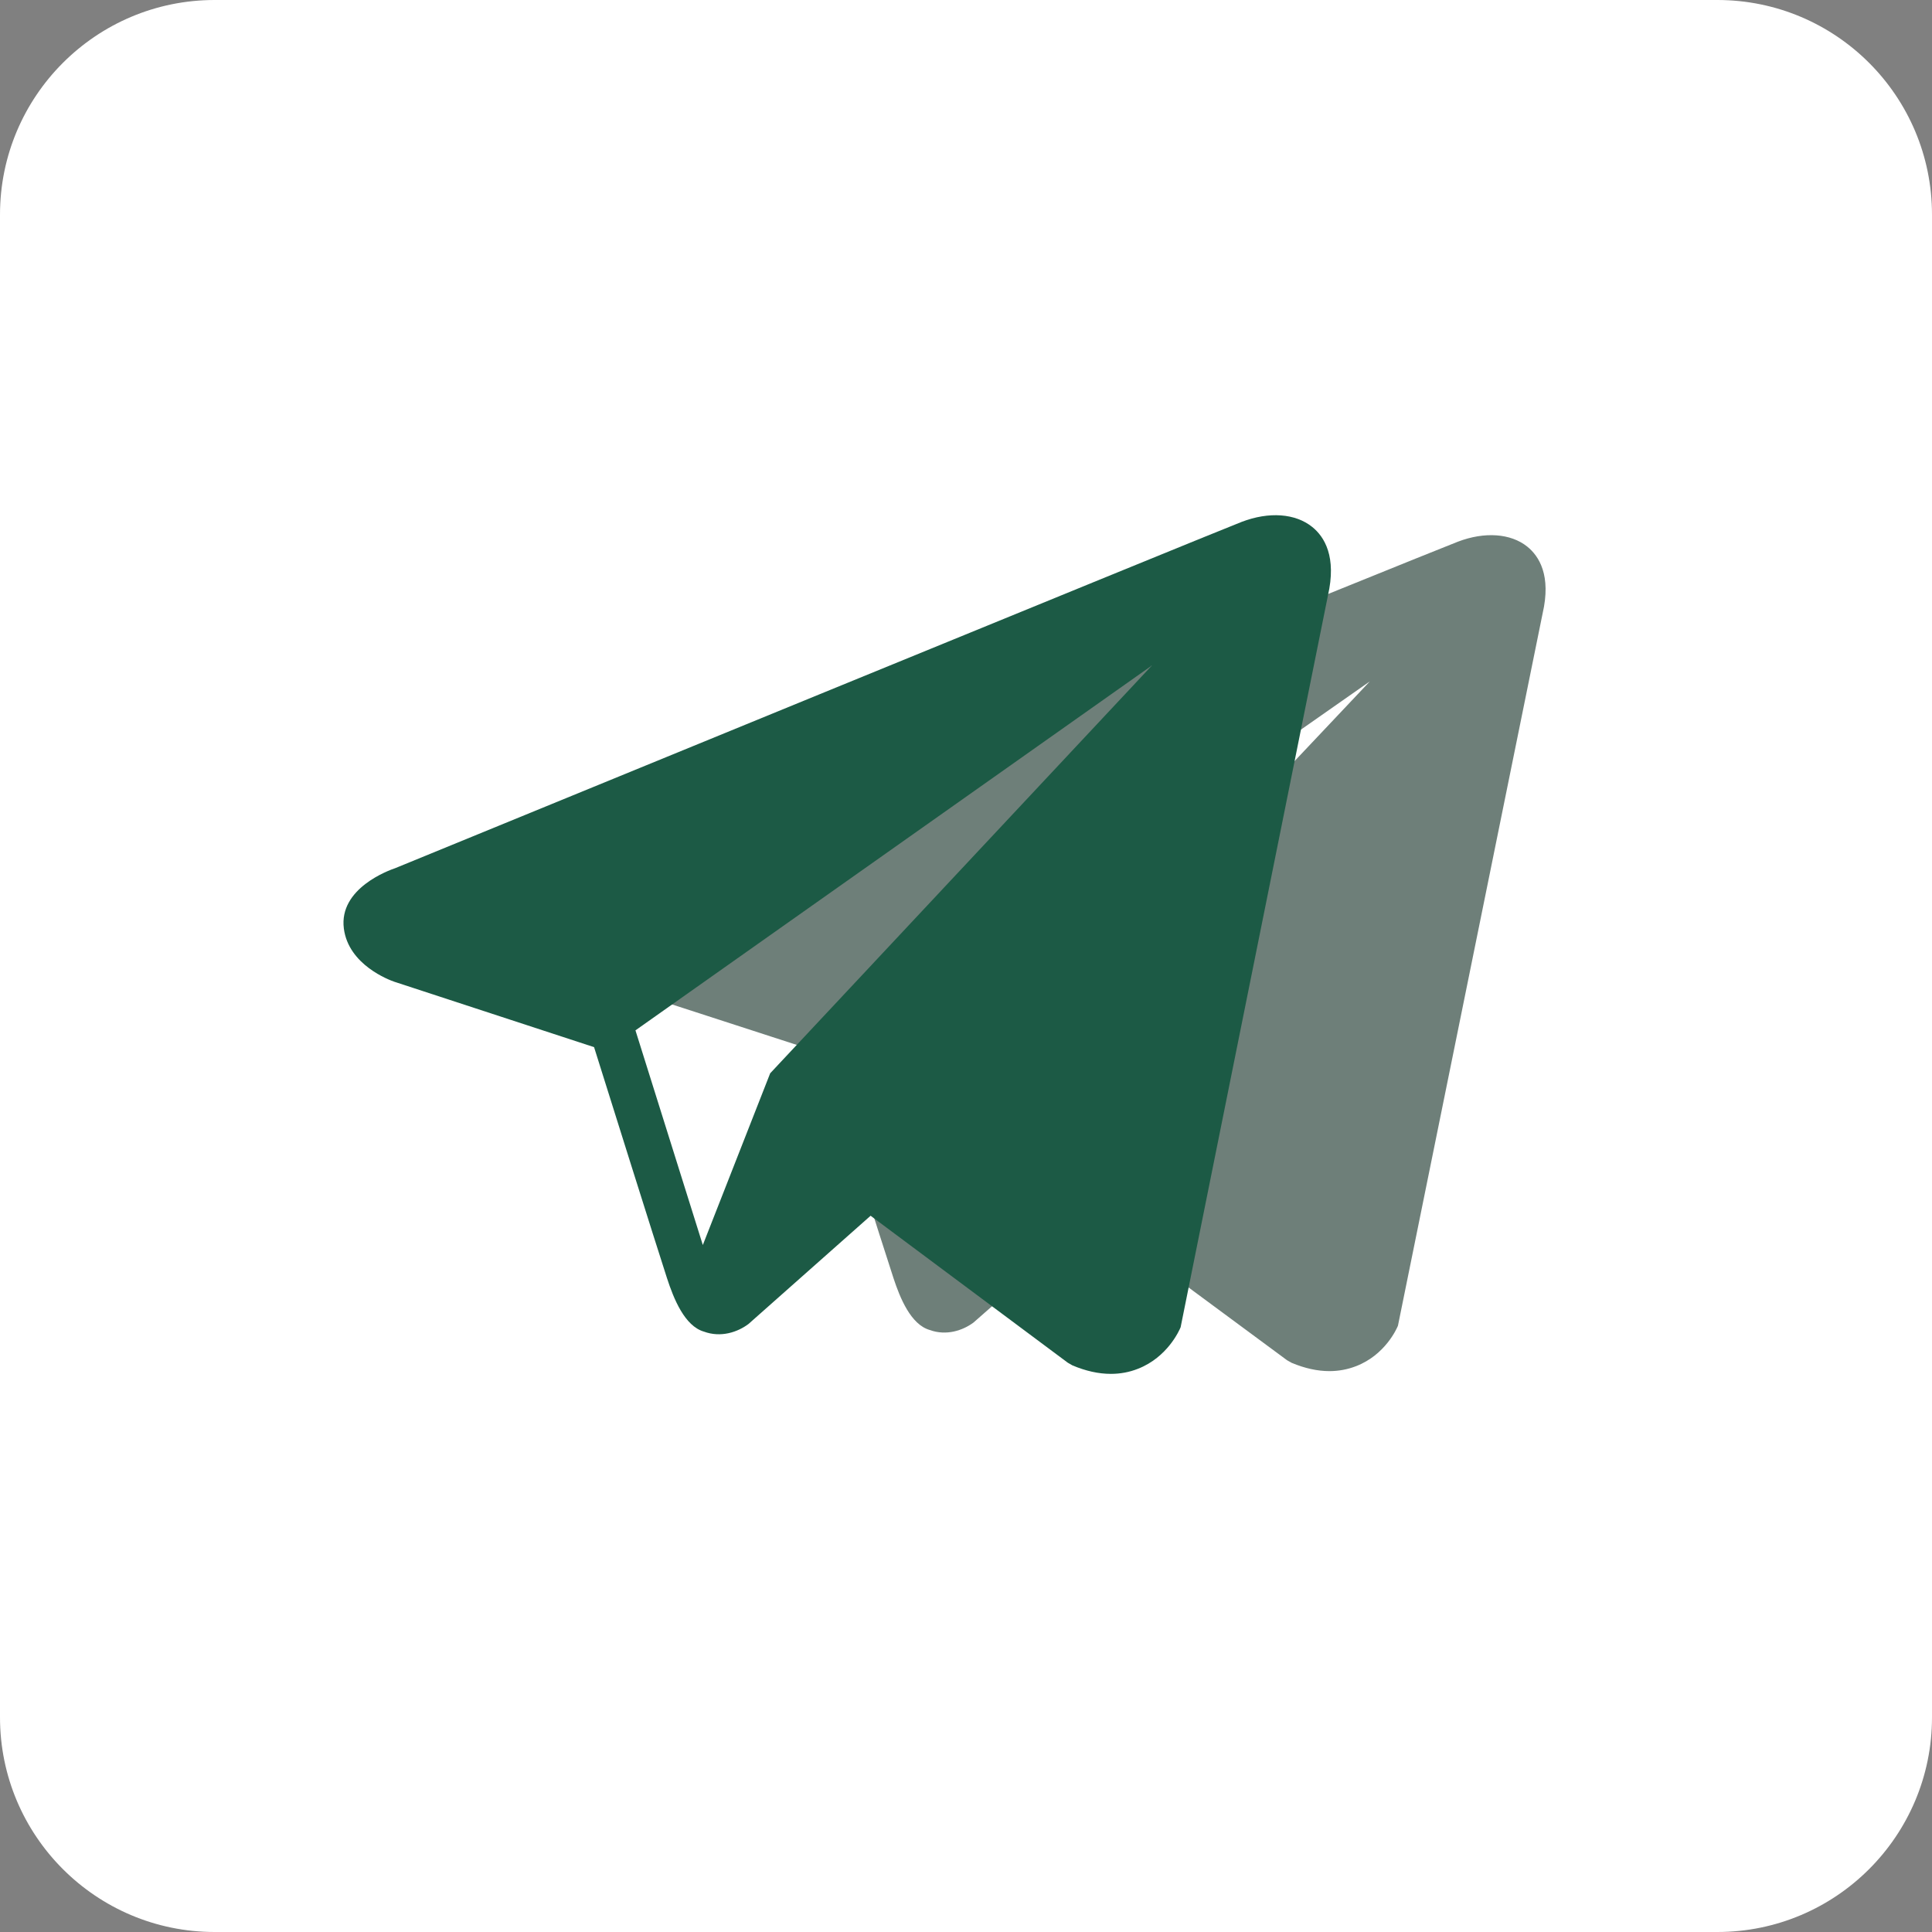
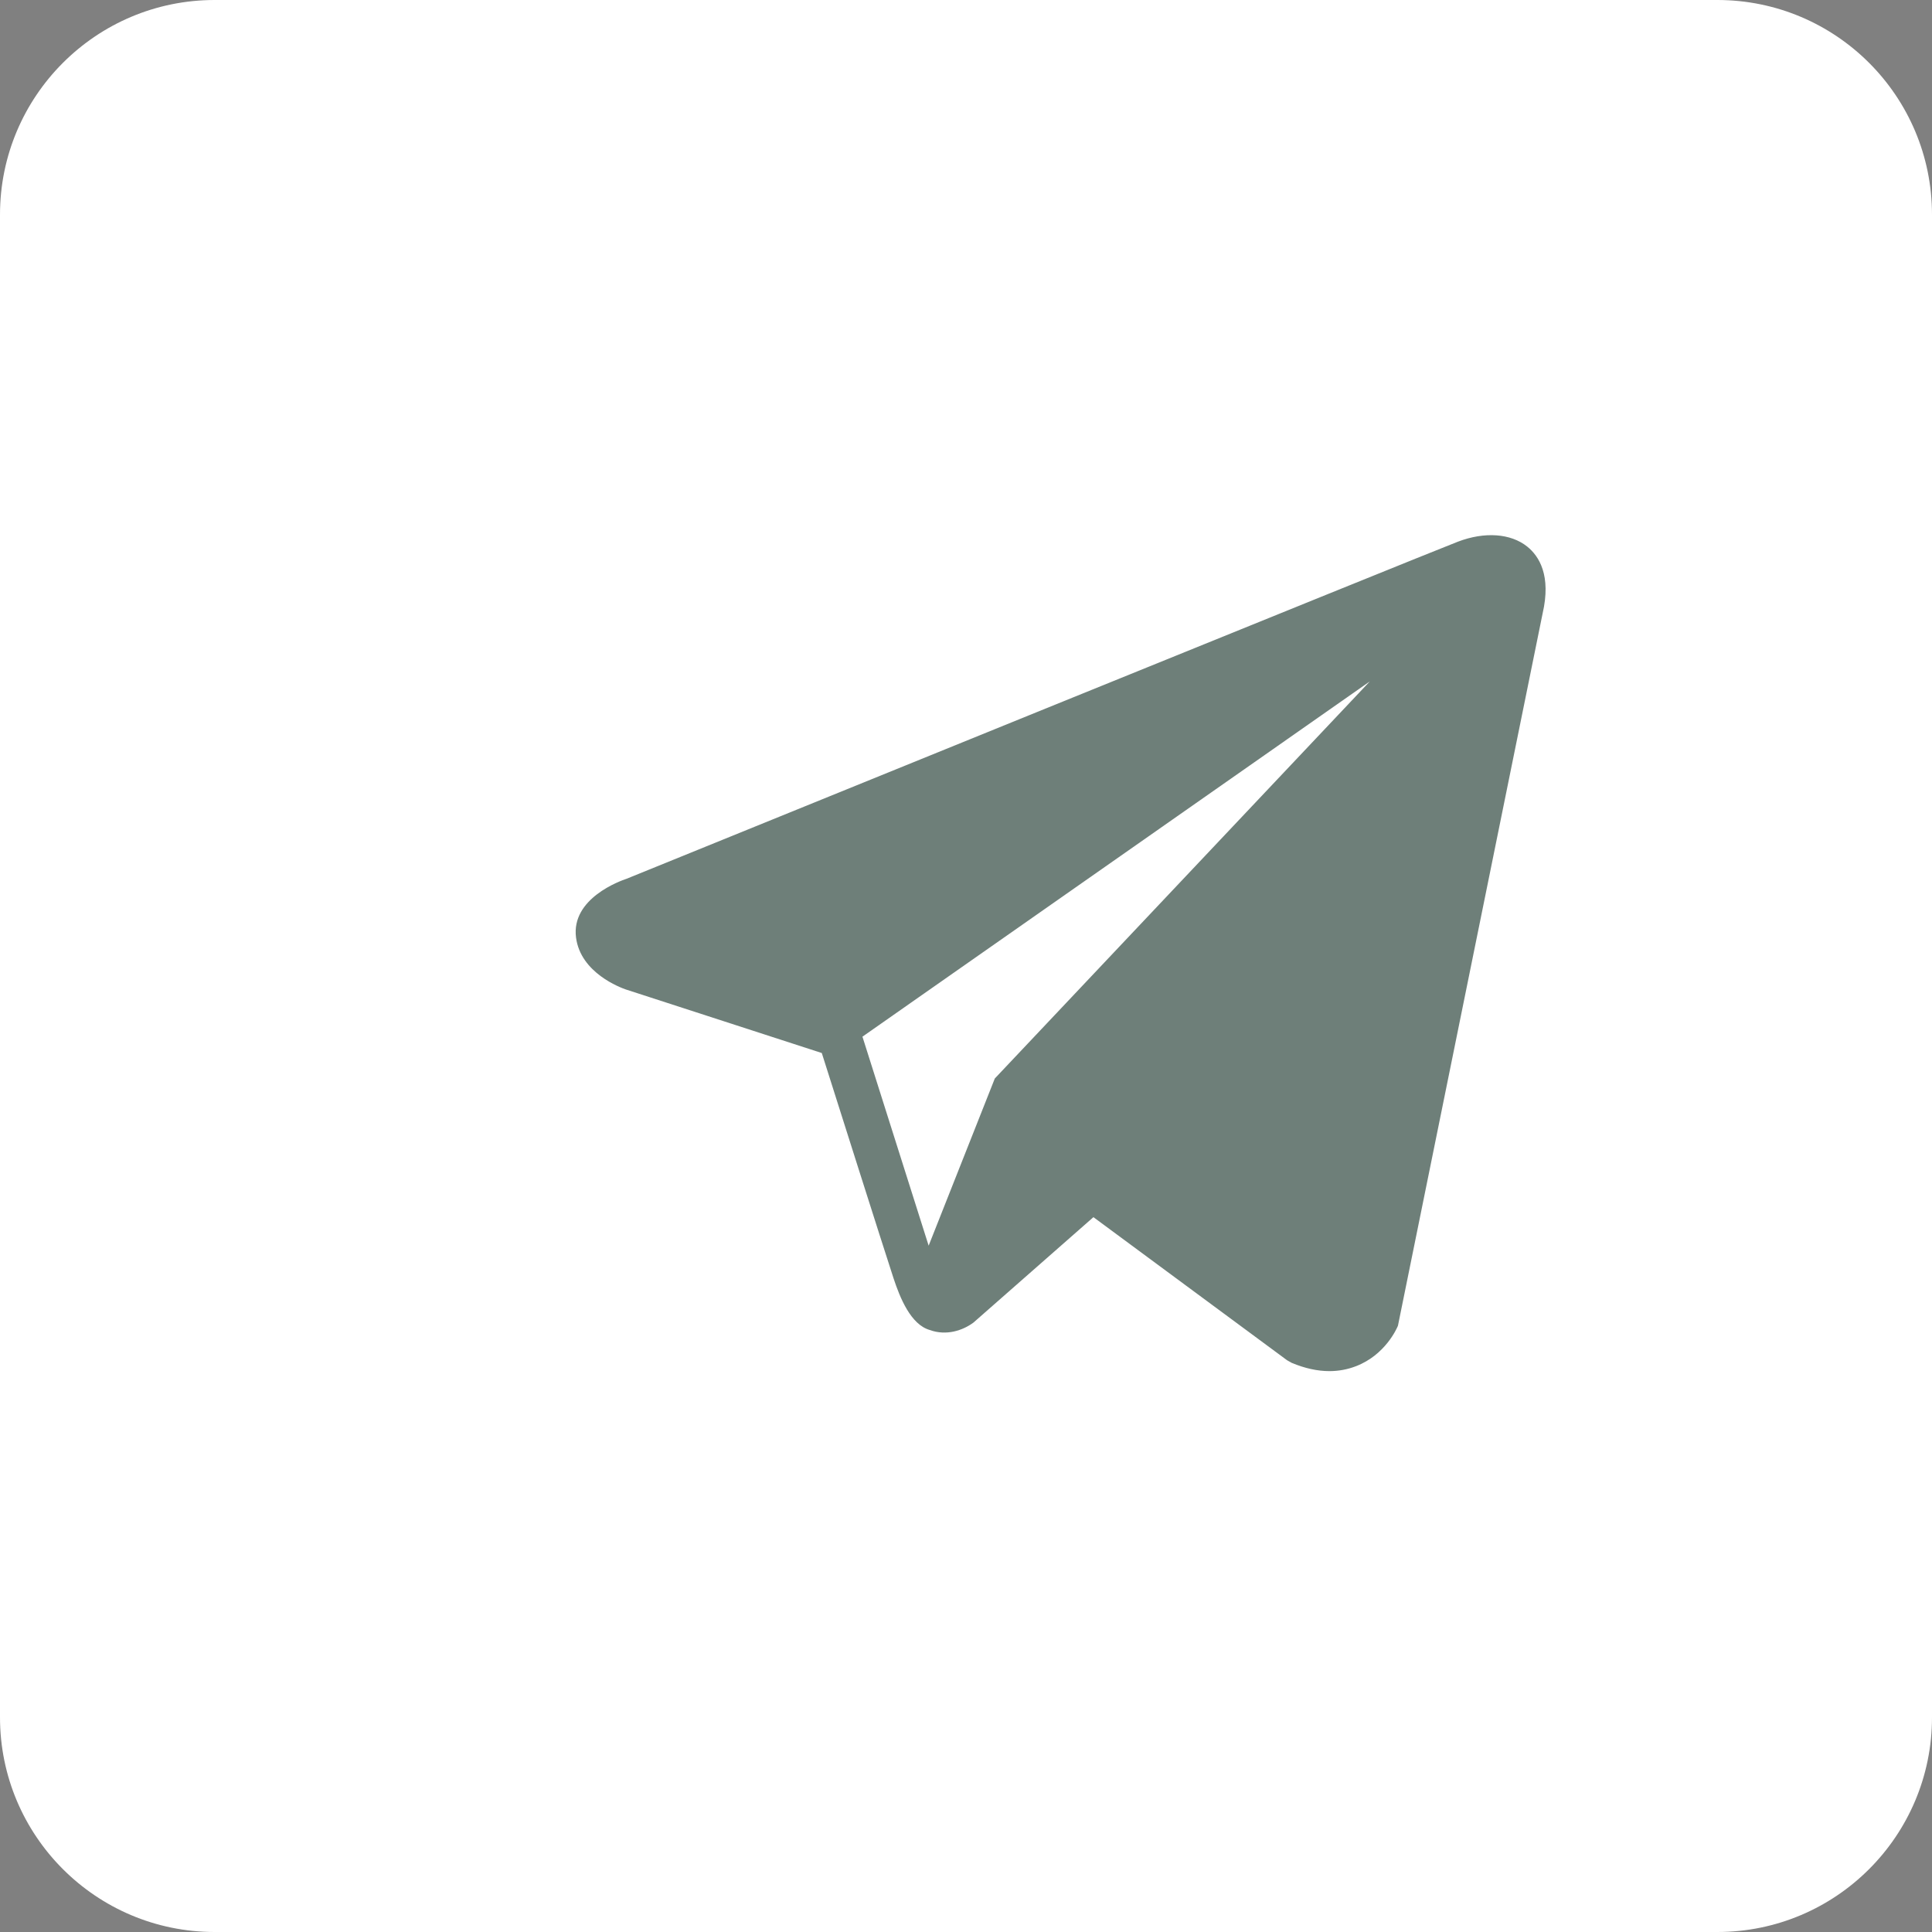
<svg xmlns="http://www.w3.org/2000/svg" width="45" height="45" viewBox="0 0 45 45" fill="none">
  <rect x="0" y="0" width="45" height="45" fill="#808080" stroke="none" />
  <path d="M40 0H5C2.239 0 0 2.239 0 5V40C0 42.761 2.239 45 5 45H40C42.761 45 45 42.761 45 40V5C45 2.239 42.761 0 40 0Z" fill="white" />
  <g opacity="0.6">
    <path d="M35.573 12.732C35.188 12.423 34.582 12.379 33.957 12.617C33.298 12.867 15.324 20.17 14.592 20.469C14.459 20.513 13.297 20.923 13.417 21.838C13.524 22.664 14.458 23.005 14.572 23.045L19.141 24.527C19.444 25.483 20.562 29.01 20.809 29.764C20.963 30.233 21.214 30.851 21.655 30.978C22.041 31.119 22.425 30.99 22.674 30.805L25.468 28.35L29.977 31.682L30.085 31.743C30.391 31.871 30.684 31.936 30.965 31.936C31.181 31.936 31.388 31.897 31.587 31.82C32.263 31.558 32.533 30.948 32.561 30.878L35.93 14.291C36.135 13.405 35.849 12.954 35.573 12.732ZM23.171 25.12L21.63 29.014L20.088 24.146L31.906 15.871L23.171 25.12Z" fill="#0E2920" />
  </g>
-   <path d="M30.566 12.275C30.173 11.957 29.557 11.912 28.92 12.156C28.25 12.413 9.951 19.915 9.206 20.221C9.07 20.267 7.887 20.688 8.009 21.628C8.118 22.476 9.069 22.827 9.185 22.867L13.837 24.39C14.145 25.372 15.283 28.995 15.535 29.769C15.692 30.252 15.947 30.886 16.396 31.016C16.789 31.161 17.18 31.029 17.434 30.838L20.278 28.317L24.869 31.739L24.978 31.802C25.29 31.934 25.589 32 25.874 32C26.094 32 26.305 31.961 26.507 31.881C27.195 31.611 27.47 30.985 27.499 30.914L30.929 13.876C31.138 12.966 30.847 12.502 30.566 12.275ZM17.939 24.999L16.37 28.999L14.801 23.999L26.832 15.499L17.939 24.999Z" fill="#1C5A45" />
</svg>